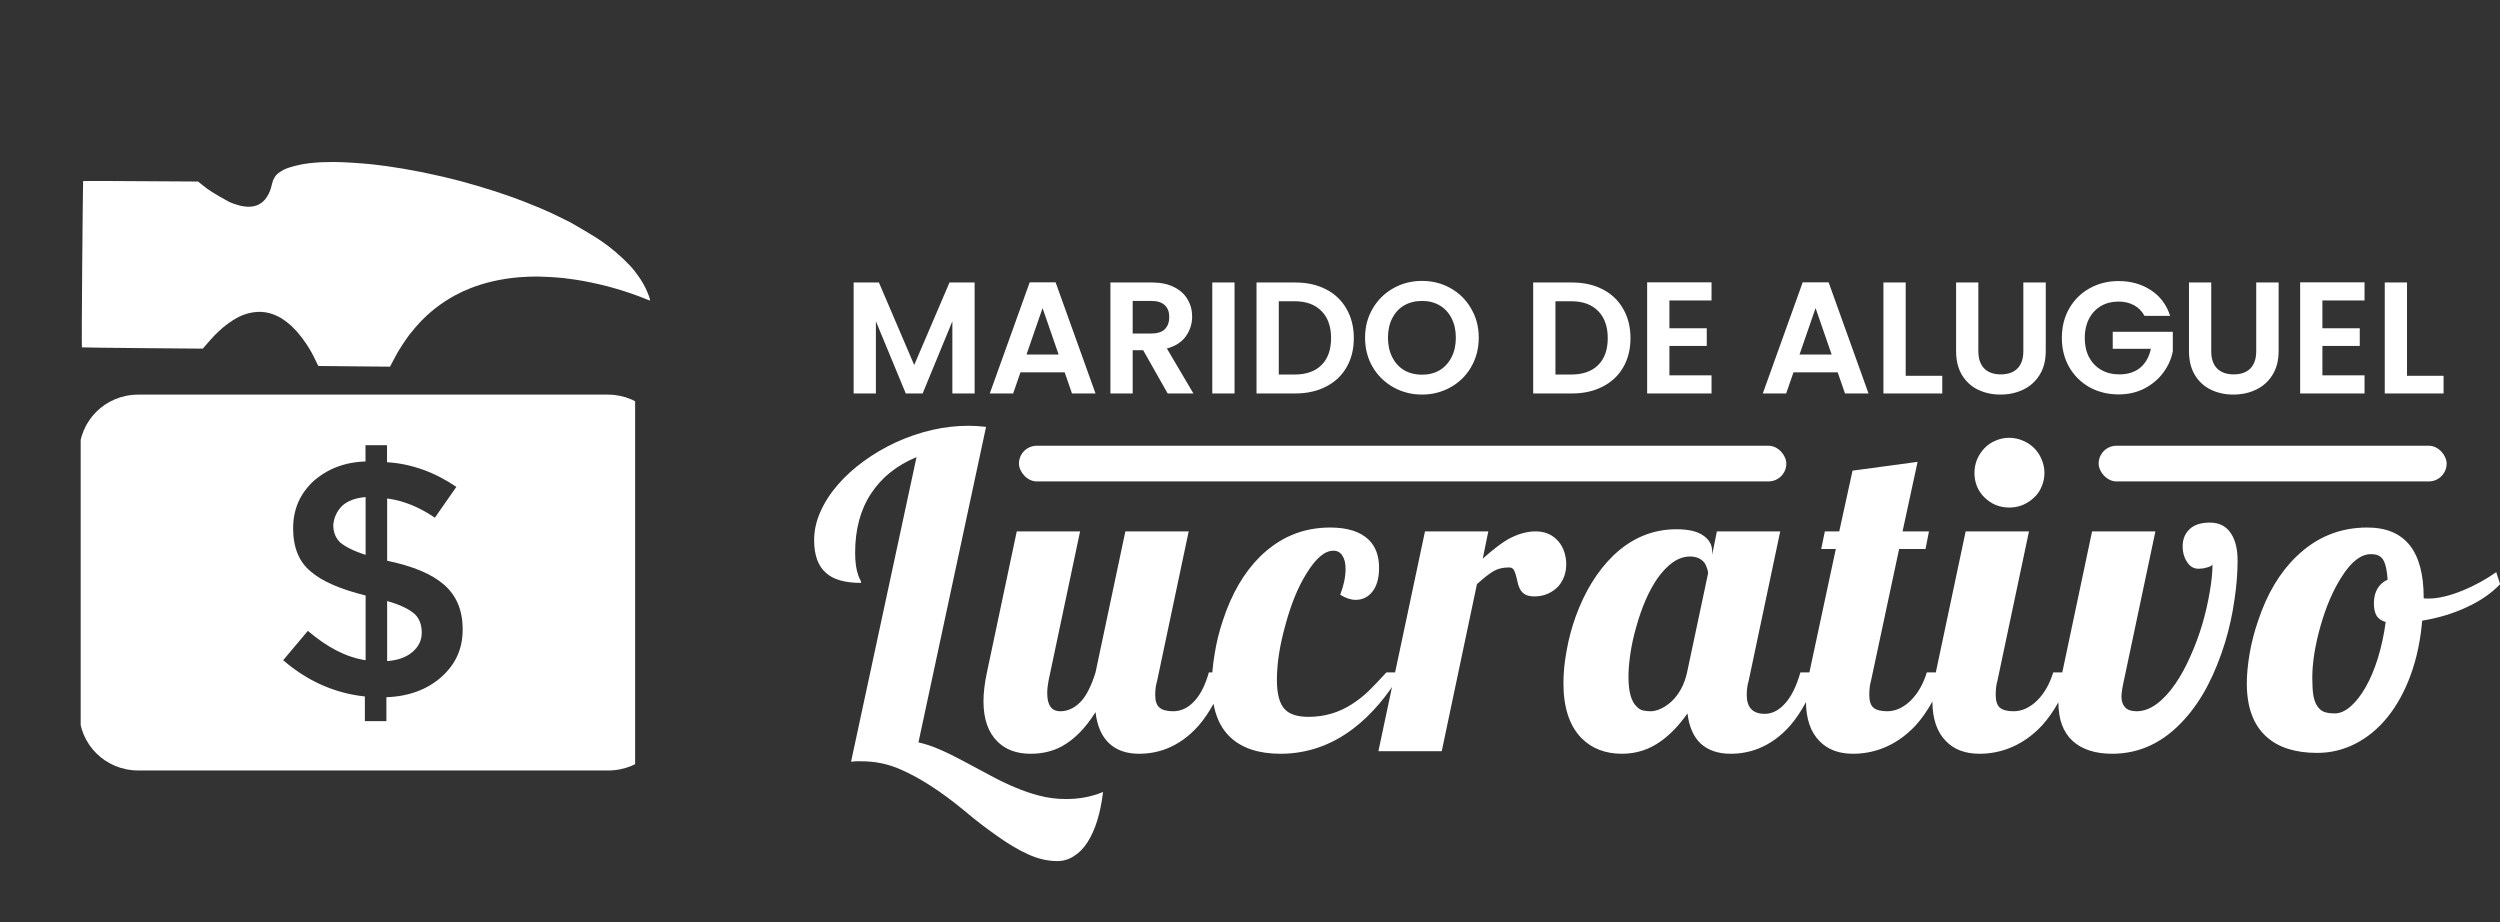
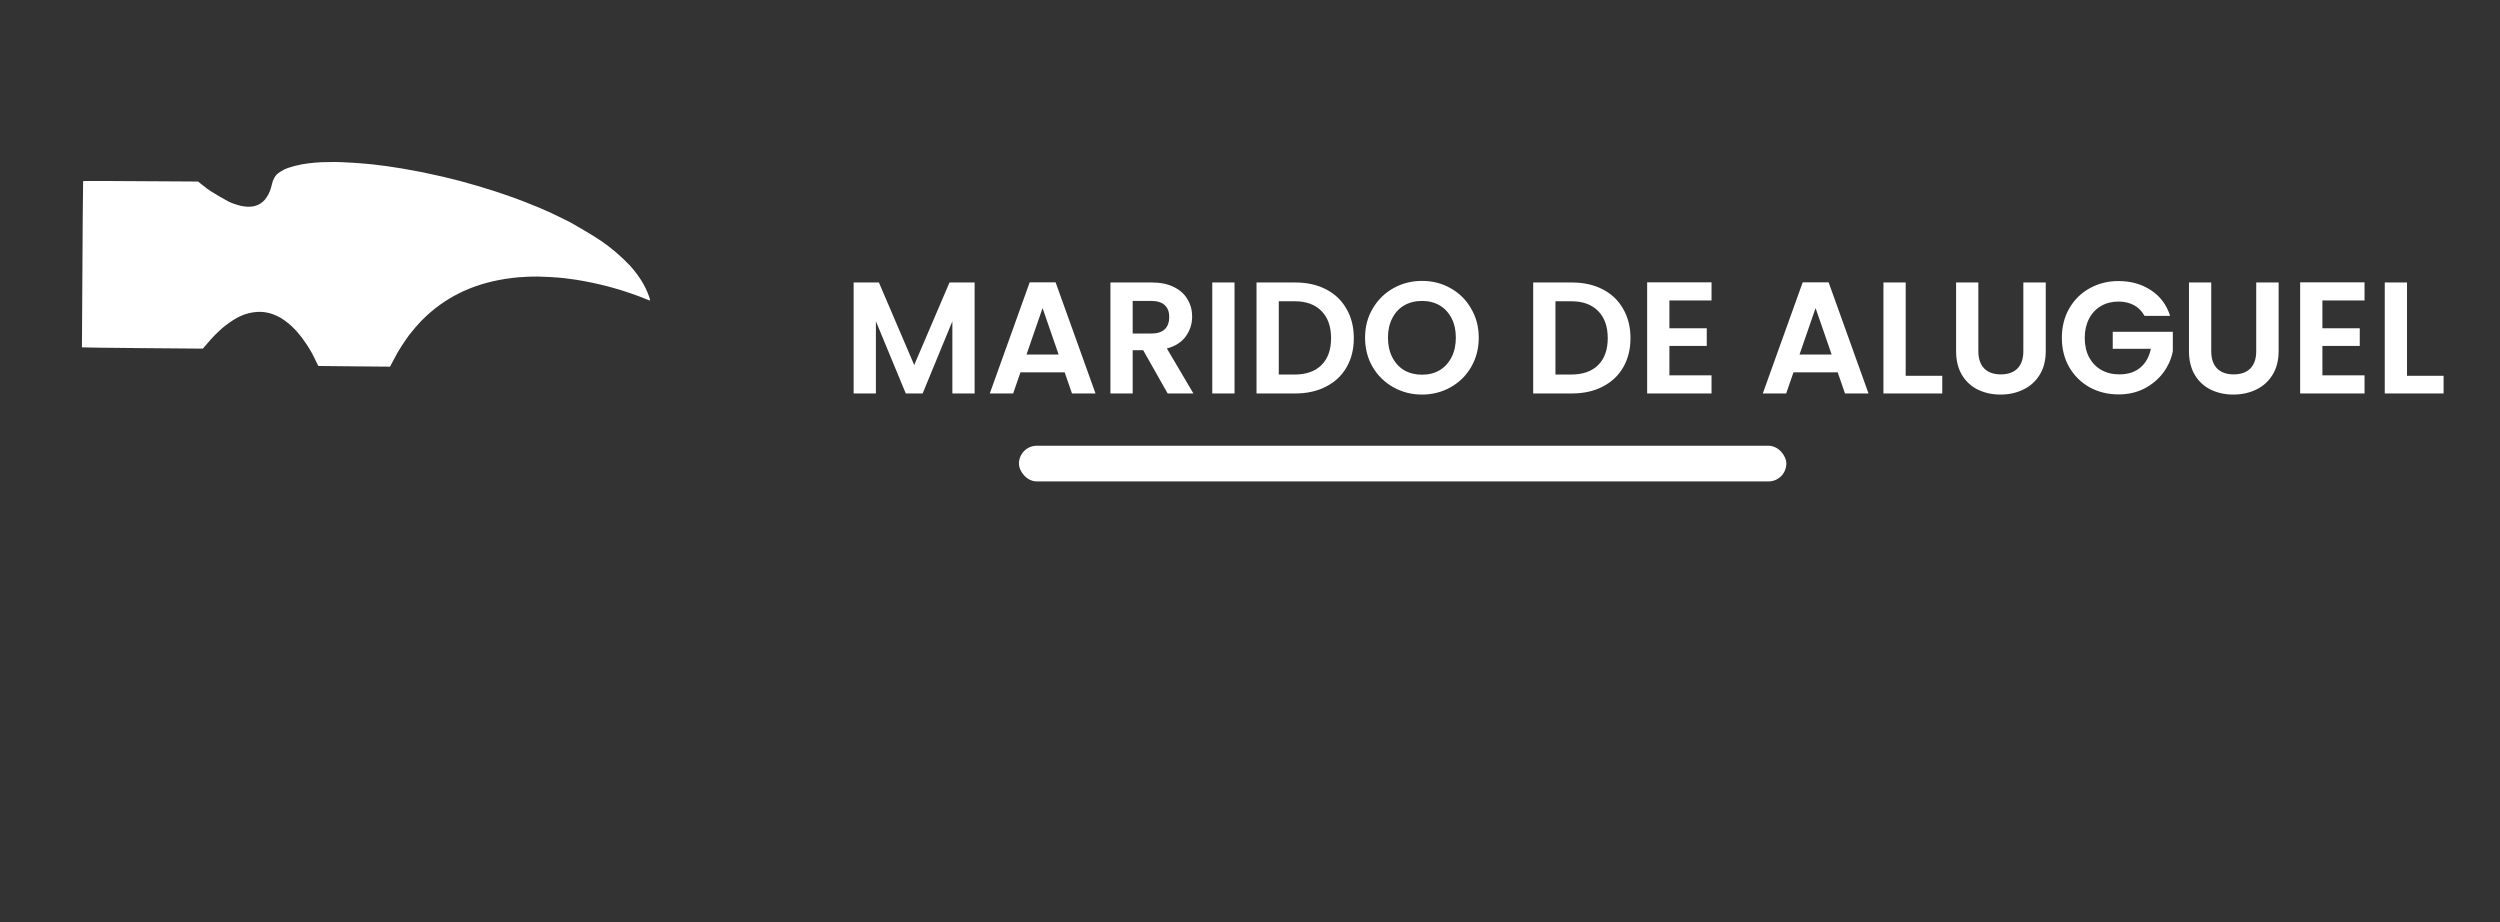
<svg xmlns="http://www.w3.org/2000/svg" width="225" height="83" viewBox="0 0 225 83" fill="none">
  <rect x="0" y="0" width="225" height="83" fill="#333333" stroke="none" />
  <g clip-path="url(#clip0_340_534)">
-     <path d="M54.735 35.517C57.658 35.517 60.082 37.941 60.082 40.852V64.006C60.082 66.985 57.725 69.342 54.746 69.342H12.447C9.468 69.342 7.112 66.985 7.112 64.006V40.852C7.112 37.873 9.468 35.517 12.447 35.517H54.735ZM32.895 41.531C30.958 41.599 29.429 42.222 28.183 43.332C27.005 44.442 26.381 45.825 26.381 47.558C26.381 49.291 26.936 50.605 27.979 51.443C29.021 52.349 30.686 53.041 32.906 53.596V59.418C31.105 59.146 29.439 58.24 27.706 56.778L25.486 59.418C27.639 61.287 30.131 62.397 32.838 62.681V64.901H34.775V62.749C36.78 62.681 38.446 62.057 39.703 60.947C41.017 59.781 41.64 58.387 41.64 56.654C41.64 54.921 41.085 53.607 39.975 52.633C38.864 51.658 37.199 50.968 34.911 50.48H34.843V44.861C36.372 45.065 37.823 45.688 39.137 46.595L41.073 43.819C39.136 42.505 37.052 41.736 34.832 41.6V40.07H32.895V41.531ZM34.843 54.094C36.089 54.445 36.859 54.853 37.335 55.273C37.754 55.691 37.958 56.246 37.958 56.938C37.958 57.629 37.686 58.184 37.131 58.671C36.576 59.146 35.817 59.43 34.843 59.498V54.094ZM32.906 49.937C31.796 49.585 31.037 49.178 30.618 48.826C30.199 48.407 29.995 47.92 29.995 47.23C30.063 46.539 30.334 45.983 30.821 45.496C31.308 45.077 32 44.805 32.906 44.737V49.937Z" fill="white" />
-   </g>
-   <path d="M52.623 20.76C53.279 21.148 53.893 21.533 54.165 21.727L54.186 21.741C54.43 21.918 54.72 22.129 54.838 22.221C54.96 22.316 55.206 22.514 55.384 22.662C55.563 22.81 55.876 23.091 56.083 23.287C56.289 23.483 56.55 23.743 56.665 23.87C56.782 23.994 56.998 24.243 57.143 24.427C57.289 24.612 57.522 24.94 57.662 25.154C57.801 25.37 57.999 25.714 58.098 25.923C58.198 26.13 58.336 26.458 58.404 26.65C58.474 26.846 58.521 27.02 58.513 27.037C58.504 27.052 58.412 27.031 58.311 26.984C58.213 26.939 57.834 26.792 57.473 26.655C57.112 26.518 56.504 26.309 56.122 26.188C55.74 26.066 55.108 25.885 54.717 25.778C54.325 25.675 53.652 25.517 53.218 25.429C52.786 25.339 52.16 25.224 51.824 25.174C51.491 25.121 51 25.056 50.729 25.027C50.457 24.998 49.918 24.954 49.522 24.933C49.128 24.909 48.646 24.89 48.446 24.89C48.247 24.887 47.884 24.892 47.64 24.899C47.394 24.909 46.956 24.931 46.666 24.955C46.376 24.979 45.862 25.042 45.524 25.094C45.185 25.146 44.669 25.244 44.378 25.311C44.088 25.375 43.622 25.502 43.345 25.586C43.067 25.673 42.655 25.815 42.427 25.904C42.2 25.992 41.861 26.136 41.666 26.223C41.474 26.312 41.125 26.487 40.89 26.615C40.656 26.744 40.267 26.979 40.027 27.136C39.784 27.292 39.391 27.577 39.148 27.769C38.909 27.959 38.575 28.245 38.408 28.401C38.239 28.555 38.014 28.778 37.904 28.891C37.791 29.003 37.563 29.259 37.393 29.456C37.222 29.653 36.969 29.959 36.836 30.134C36.702 30.309 36.409 30.737 36.183 31.079C35.888 31.532 35.686 31.88 35.444 32.353C35.264 32.703 35.113 32.992 35.102 33C35.097 33.001 33.65 32.988 31.886 32.971C30.13 32.956 28.681 32.944 28.658 32.938C28.647 32.936 28.549 32.746 28.442 32.516C28.336 32.286 28.156 31.933 28.043 31.727C27.928 31.524 27.735 31.201 27.606 31.01C27.481 30.817 27.29 30.545 27.178 30.4C27.069 30.257 26.873 30.015 26.741 29.863C26.608 29.713 26.368 29.47 26.213 29.323C26.056 29.18 25.772 28.952 25.584 28.819C25.344 28.647 25.149 28.534 24.912 28.425C24.728 28.342 24.463 28.241 24.321 28.203C24.181 28.161 23.929 28.112 23.766 28.089C23.602 28.067 23.302 28.06 23.093 28.075C22.889 28.089 22.568 28.14 22.388 28.188C22.205 28.234 21.946 28.32 21.814 28.375C21.678 28.429 21.456 28.537 21.32 28.611C21.182 28.683 20.898 28.863 20.688 29.005C20.48 29.149 20.161 29.396 19.977 29.554C19.797 29.714 19.494 29.999 19.308 30.188C19.123 30.377 18.81 30.725 18.255 31.377L12.836 31.332C9.855 31.306 7.398 31.276 7.374 31.262C7.35 31.239 7.362 28.059 7.399 23.783C7.434 19.683 7.472 16.311 7.481 16.296C7.511 16.281 9.857 16.282 17.828 16.338L18.105 16.563C18.261 16.689 18.506 16.88 18.65 16.991C18.806 17.109 19.266 17.4 19.766 17.69C20.515 18.124 20.67 18.202 21.017 18.328C21.236 18.407 21.544 18.498 21.701 18.532C21.858 18.564 22.118 18.598 22.278 18.606C22.439 18.611 22.684 18.597 22.821 18.568C22.958 18.539 23.161 18.473 23.27 18.416C23.379 18.359 23.549 18.245 23.651 18.159C23.775 18.055 23.895 17.916 24.015 17.73C24.135 17.546 24.233 17.355 24.307 17.158C24.367 16.993 24.446 16.725 24.48 16.556C24.531 16.317 24.578 16.201 24.694 16C24.812 15.796 24.884 15.713 25.047 15.584C25.16 15.493 25.392 15.351 25.566 15.264C25.774 15.158 26.093 15.048 26.521 14.936C26.923 14.828 27.404 14.739 27.798 14.694C28.147 14.652 28.668 14.61 28.954 14.599C29.242 14.586 29.768 14.578 30.12 14.578C30.471 14.581 31.245 14.613 31.838 14.653C32.432 14.693 33.208 14.758 33.557 14.797C33.907 14.835 34.471 14.906 34.808 14.953C35.145 15 35.789 15.097 36.241 15.174C36.694 15.249 37.489 15.398 38.013 15.501C38.536 15.608 39.376 15.79 39.879 15.909C40.382 16.029 41.083 16.203 41.437 16.296C41.791 16.389 42.487 16.584 42.985 16.733C43.485 16.879 44.178 17.093 44.531 17.21C44.886 17.323 45.488 17.528 45.869 17.665C46.252 17.799 46.904 18.04 47.318 18.204C47.731 18.367 48.306 18.6 48.599 18.723C48.891 18.848 49.349 19.053 49.619 19.174C49.888 19.298 50.352 19.524 50.65 19.673C50.949 19.822 51.271 19.984 51.364 20.03C51.458 20.076 52.024 20.405 52.623 20.76Z" fill="white" />
+     </g>
+   <path d="M52.623 20.76C53.279 21.148 53.893 21.533 54.165 21.727L54.186 21.741C54.43 21.918 54.72 22.129 54.838 22.221C54.96 22.316 55.206 22.514 55.384 22.662C55.563 22.81 55.876 23.091 56.083 23.287C56.289 23.483 56.55 23.743 56.665 23.87C56.782 23.994 56.998 24.243 57.143 24.427C57.289 24.612 57.522 24.94 57.662 25.154C57.801 25.37 57.999 25.714 58.098 25.923C58.198 26.13 58.336 26.458 58.404 26.65C58.474 26.846 58.521 27.02 58.513 27.037C58.504 27.052 58.412 27.031 58.311 26.984C58.213 26.939 57.834 26.792 57.473 26.655C57.112 26.518 56.504 26.309 56.122 26.188C55.74 26.066 55.108 25.885 54.717 25.778C54.325 25.675 53.652 25.517 53.218 25.429C52.786 25.339 52.16 25.224 51.824 25.174C51.491 25.121 51 25.056 50.729 25.027C50.457 24.998 49.918 24.954 49.522 24.933C49.128 24.909 48.646 24.89 48.446 24.89C48.247 24.887 47.884 24.892 47.64 24.899C47.394 24.909 46.956 24.931 46.666 24.955C46.376 24.979 45.862 25.042 45.524 25.094C45.185 25.146 44.669 25.244 44.378 25.311C44.088 25.375 43.622 25.502 43.345 25.586C43.067 25.673 42.655 25.815 42.427 25.904C42.2 25.992 41.861 26.136 41.666 26.223C41.474 26.312 41.125 26.487 40.89 26.615C40.656 26.744 40.267 26.979 40.027 27.136C39.784 27.292 39.391 27.577 39.148 27.769C38.909 27.959 38.575 28.245 38.408 28.401C38.239 28.555 38.014 28.778 37.904 28.891C37.791 29.003 37.563 29.259 37.393 29.456C37.222 29.653 36.969 29.959 36.836 30.134C36.702 30.309 36.409 30.737 36.183 31.079C35.888 31.532 35.686 31.88 35.444 32.353C35.264 32.703 35.113 32.992 35.102 33C35.097 33.001 33.65 32.988 31.886 32.971C30.13 32.956 28.681 32.944 28.658 32.938C28.647 32.936 28.549 32.746 28.442 32.516C28.336 32.286 28.156 31.933 28.043 31.727C27.928 31.524 27.735 31.201 27.606 31.01C27.481 30.817 27.29 30.545 27.178 30.4C27.069 30.257 26.873 30.015 26.741 29.863C26.608 29.713 26.368 29.47 26.213 29.323C26.056 29.18 25.772 28.952 25.584 28.819C25.344 28.647 25.149 28.534 24.912 28.425C24.728 28.342 24.463 28.241 24.321 28.203C24.181 28.161 23.929 28.112 23.766 28.089C23.602 28.067 23.302 28.06 23.093 28.075C22.889 28.089 22.568 28.14 22.388 28.188C22.205 28.234 21.946 28.32 21.814 28.375C21.678 28.429 21.456 28.537 21.32 28.611C21.182 28.683 20.898 28.863 20.688 29.005C20.48 29.149 20.161 29.396 19.977 29.554C19.797 29.714 19.494 29.999 19.308 30.188C19.123 30.377 18.81 30.725 18.255 31.377L12.836 31.332C9.855 31.306 7.398 31.276 7.374 31.262C7.434 19.683 7.472 16.311 7.481 16.296C7.511 16.281 9.857 16.282 17.828 16.338L18.105 16.563C18.261 16.689 18.506 16.88 18.65 16.991C18.806 17.109 19.266 17.4 19.766 17.69C20.515 18.124 20.67 18.202 21.017 18.328C21.236 18.407 21.544 18.498 21.701 18.532C21.858 18.564 22.118 18.598 22.278 18.606C22.439 18.611 22.684 18.597 22.821 18.568C22.958 18.539 23.161 18.473 23.27 18.416C23.379 18.359 23.549 18.245 23.651 18.159C23.775 18.055 23.895 17.916 24.015 17.73C24.135 17.546 24.233 17.355 24.307 17.158C24.367 16.993 24.446 16.725 24.48 16.556C24.531 16.317 24.578 16.201 24.694 16C24.812 15.796 24.884 15.713 25.047 15.584C25.16 15.493 25.392 15.351 25.566 15.264C25.774 15.158 26.093 15.048 26.521 14.936C26.923 14.828 27.404 14.739 27.798 14.694C28.147 14.652 28.668 14.61 28.954 14.599C29.242 14.586 29.768 14.578 30.12 14.578C30.471 14.581 31.245 14.613 31.838 14.653C32.432 14.693 33.208 14.758 33.557 14.797C33.907 14.835 34.471 14.906 34.808 14.953C35.145 15 35.789 15.097 36.241 15.174C36.694 15.249 37.489 15.398 38.013 15.501C38.536 15.608 39.376 15.79 39.879 15.909C40.382 16.029 41.083 16.203 41.437 16.296C41.791 16.389 42.487 16.584 42.985 16.733C43.485 16.879 44.178 17.093 44.531 17.21C44.886 17.323 45.488 17.528 45.869 17.665C46.252 17.799 46.904 18.04 47.318 18.204C47.731 18.367 48.306 18.6 48.599 18.723C48.891 18.848 49.349 19.053 49.619 19.174C49.888 19.298 50.352 19.524 50.65 19.673C50.949 19.822 51.271 19.984 51.364 20.03C51.458 20.076 52.024 20.405 52.623 20.76Z" fill="white" />
  <path d="M87.716 25.424V35.411H85.713V28.915L83.037 35.411H81.52L78.83 28.915V35.411H76.827V25.424H79.102L82.279 32.85L85.455 25.424H87.716ZM95.82 33.508H91.842L91.184 35.411H89.081L92.672 25.41H95.004L98.596 35.411H96.478L95.82 33.508ZM95.276 31.906L93.831 27.728L92.386 31.906H95.276ZM105.089 35.411L102.886 31.519H101.941V35.411H99.938V25.424H103.687C104.46 25.424 105.118 25.562 105.662 25.839C106.205 26.106 106.611 26.473 106.878 26.941C107.154 27.398 107.293 27.914 107.293 28.486C107.293 29.144 107.102 29.74 106.72 30.274C106.339 30.799 105.771 31.162 105.018 31.362L107.407 35.411H105.089ZM101.941 30.017H103.616C104.159 30.017 104.565 29.888 104.832 29.631C105.099 29.363 105.232 28.996 105.232 28.529C105.232 28.071 105.099 27.718 104.832 27.47C104.565 27.212 104.159 27.084 103.616 27.084H101.941V30.017ZM111.108 25.424V35.411H109.105V25.424H111.108ZM116.578 25.424C117.627 25.424 118.548 25.629 119.34 26.039C120.141 26.449 120.756 27.036 121.185 27.799C121.624 28.553 121.843 29.43 121.843 30.432C121.843 31.433 121.624 32.311 121.185 33.065C120.756 33.809 120.141 34.386 119.34 34.796C118.548 35.206 117.627 35.411 116.578 35.411H113.087V25.424H116.578ZM116.507 33.708C117.556 33.708 118.367 33.422 118.939 32.85C119.511 32.278 119.797 31.472 119.797 30.432C119.797 29.392 119.511 28.581 118.939 28C118.367 27.408 117.556 27.112 116.507 27.112H115.09V33.708H116.507ZM127.979 35.511C127.044 35.511 126.186 35.292 125.403 34.853C124.621 34.414 124.001 33.809 123.543 33.036C123.085 32.254 122.856 31.371 122.856 30.389C122.856 29.416 123.085 28.543 123.543 27.77C124.001 26.988 124.621 26.378 125.403 25.939C126.186 25.5 127.044 25.281 127.979 25.281C128.923 25.281 129.782 25.5 130.554 25.939C131.337 26.378 131.952 26.988 132.4 27.77C132.858 28.543 133.087 29.416 133.087 30.389C133.087 31.371 132.858 32.254 132.4 33.036C131.952 33.809 131.337 34.414 130.554 34.853C129.772 35.292 128.914 35.511 127.979 35.511ZM127.979 33.723C128.58 33.723 129.109 33.589 129.567 33.322C130.025 33.045 130.383 32.654 130.64 32.149C130.898 31.643 131.026 31.057 131.026 30.389C131.026 29.721 130.898 29.139 130.64 28.643C130.383 28.138 130.025 27.751 129.567 27.484C129.109 27.217 128.58 27.084 127.979 27.084C127.378 27.084 126.844 27.217 126.376 27.484C125.918 27.751 125.561 28.138 125.303 28.643C125.046 29.139 124.917 29.721 124.917 30.389C124.917 31.057 125.046 31.643 125.303 32.149C125.561 32.654 125.918 33.045 126.376 33.322C126.844 33.589 127.378 33.723 127.979 33.723ZM141.478 25.424C142.527 25.424 143.448 25.629 144.239 26.039C145.041 26.449 145.656 27.036 146.085 27.799C146.524 28.553 146.743 29.43 146.743 30.432C146.743 31.433 146.524 32.311 146.085 33.065C145.656 33.809 145.041 34.386 144.239 34.796C143.448 35.206 142.527 35.411 141.478 35.411H137.987V25.424H141.478ZM141.406 33.708C142.456 33.708 143.266 33.422 143.839 32.85C144.411 32.278 144.697 31.472 144.697 30.432C144.697 29.392 144.411 28.581 143.839 28C143.266 27.408 142.456 27.112 141.406 27.112H139.99V33.708H141.406ZM150.246 27.041V29.545H153.608V31.133H150.246V33.78H154.038V35.411H148.243V25.41H154.038V27.041H150.246ZM165.391 33.508H161.414L160.755 35.411H158.652L162.243 25.41H164.576L168.167 35.411H166.049L165.391 33.508ZM164.848 31.906L163.402 27.728L161.957 31.906H164.848ZM171.513 33.823H174.804V35.411H169.509V25.424H171.513V33.823ZM178.051 25.424V31.605C178.051 32.282 178.228 32.802 178.581 33.165C178.934 33.518 179.43 33.694 180.069 33.694C180.717 33.694 181.218 33.518 181.571 33.165C181.924 32.802 182.101 32.282 182.101 31.605V25.424H184.118V31.591C184.118 32.44 183.932 33.16 183.56 33.751C183.197 34.333 182.706 34.772 182.086 35.068C181.476 35.363 180.794 35.511 180.04 35.511C179.296 35.511 178.619 35.363 178.008 35.068C177.407 34.772 176.93 34.333 176.578 33.751C176.225 33.16 176.048 32.44 176.048 31.591V25.424H178.051ZM193.007 28.429C192.778 28.009 192.464 27.689 192.063 27.47C191.662 27.251 191.195 27.141 190.661 27.141C190.069 27.141 189.545 27.274 189.087 27.542C188.629 27.809 188.271 28.19 188.014 28.686C187.756 29.182 187.627 29.755 187.627 30.403C187.627 31.071 187.756 31.653 188.014 32.149C188.281 32.645 188.648 33.026 189.115 33.294C189.583 33.561 190.126 33.694 190.747 33.694C191.51 33.694 192.134 33.494 192.621 33.093C193.107 32.683 193.427 32.115 193.58 31.39H190.146V29.86H195.554V31.605C195.421 32.301 195.134 32.945 194.696 33.537C194.257 34.128 193.689 34.605 192.993 34.968C192.306 35.321 191.533 35.497 190.675 35.497C189.712 35.497 188.839 35.282 188.057 34.853C187.284 34.414 186.673 33.809 186.225 33.036C185.786 32.263 185.567 31.386 185.567 30.403C185.567 29.421 185.786 28.543 186.225 27.77C186.673 26.988 187.284 26.383 188.057 25.953C188.839 25.515 189.707 25.295 190.661 25.295C191.786 25.295 192.764 25.572 193.594 26.125C194.424 26.669 194.996 27.437 195.311 28.429H193.007ZM199.011 25.424V31.605C199.011 32.282 199.187 32.802 199.54 33.165C199.893 33.518 200.389 33.694 201.028 33.694C201.677 33.694 202.178 33.518 202.53 33.165C202.883 32.802 203.06 32.282 203.06 31.605V25.424H205.077V31.591C205.077 32.44 204.891 33.16 204.519 33.751C204.157 34.333 203.666 34.772 203.046 35.068C202.435 35.363 201.753 35.511 201 35.511C200.255 35.511 199.578 35.363 198.968 35.068C198.367 34.772 197.89 34.333 197.537 33.751C197.184 33.16 197.008 32.44 197.008 31.591V25.424H199.011ZM209.016 27.041V29.545H212.378V31.133H209.016V33.78H212.808V35.411H207.013V25.41H212.808V27.041H209.016ZM216.631 33.823H219.922V35.411H214.628V25.424H216.631V33.823Z" fill="white" />
-   <path d="M95.16 77.497C94.284 77.497 93.402 77.291 92.513 76.879C91.624 76.48 90.665 75.907 89.635 75.16C88.695 74.503 87.761 73.782 86.834 72.996C84.657 71.193 82.667 69.918 80.864 69.171C79.821 68.733 78.701 68.514 77.503 68.514H77.059C76.981 68.514 76.827 68.527 76.595 68.553L82.487 41.141C80.71 41.875 79.345 42.969 78.392 44.425C77.439 45.867 76.962 47.644 76.962 49.757C76.962 50.568 77.052 51.231 77.233 51.746C77.284 51.914 77.349 52.062 77.426 52.191C77.477 52.281 77.503 52.371 77.503 52.461C76.073 52.461 75.03 52.171 74.374 51.592C73.639 50.974 73.272 49.982 73.272 48.617C73.272 47.754 73.459 46.904 73.833 46.067C74.206 45.217 74.734 44.399 75.417 43.613C76.073 42.854 76.846 42.152 77.735 41.508C78.636 40.851 79.602 40.284 80.632 39.808C82.822 38.816 84.998 38.32 87.162 38.32C87.639 38.32 88.167 38.352 88.746 38.417L82.661 66.814C83.292 66.956 83.93 67.169 84.573 67.452C85.23 67.735 85.977 68.102 86.814 68.553L88.978 69.712C90.652 70.626 92.165 71.258 93.518 71.605C94.29 71.811 95.102 71.914 95.952 71.914C97.15 71.914 98.257 71.702 99.275 71.277C99.043 73.209 98.573 74.722 97.864 75.817C97.516 76.358 97.111 76.77 96.647 77.053C96.197 77.349 95.701 77.497 95.16 77.497ZM92.744 67.838C91.482 67.838 90.484 67.465 89.75 66.718C88.926 65.894 88.513 64.689 88.513 63.105C88.513 62.358 88.617 61.495 88.823 60.517L91.508 47.825H97.207L94.367 61.27C94.29 61.669 94.251 62.043 94.251 62.391C94.251 63.472 94.644 64.013 95.429 64.013C96.151 64.013 96.801 63.685 97.38 63.028C97.844 62.474 98.25 61.637 98.598 60.517L101.283 47.825H106.982L104.142 61.27C104.026 61.657 103.968 62.081 103.968 62.545C103.968 63.086 104.097 63.466 104.354 63.685C104.612 63.904 105.024 64.013 105.591 64.013C106.325 64.013 106.982 63.685 107.561 63.028C108.076 62.449 108.488 61.611 108.798 60.517H110.459C109.751 62.526 108.894 64.116 107.89 65.288C107.04 66.254 106.08 66.95 105.011 67.375C104.226 67.684 103.395 67.838 102.519 67.838C101.386 67.838 100.484 67.523 99.815 66.892C99.145 66.261 98.739 65.327 98.598 64.091C97.696 65.533 96.679 66.563 95.545 67.181C94.734 67.619 93.8 67.838 92.744 67.838ZM115.249 67.838C113.304 67.838 111.804 67.349 110.748 66.37C109.627 65.327 109.067 63.724 109.067 61.56C109.067 60.748 109.151 59.847 109.318 58.855C109.473 57.851 109.718 56.853 110.052 55.861C110.838 53.453 111.952 51.534 113.394 50.104C115.172 48.353 117.277 47.477 119.711 47.477C121.296 47.477 122.467 47.857 123.227 48.617C123.82 49.222 124.116 50.053 124.116 51.109C124.116 52.036 123.91 52.757 123.498 53.272C123.111 53.749 122.616 53.987 122.01 53.987C121.572 53.987 121.109 53.833 120.619 53.524C120.941 52.687 121.102 51.907 121.102 51.186C121.102 50.684 121.006 50.291 120.813 50.008C120.632 49.712 120.362 49.563 120.001 49.563C119.228 49.563 118.424 50.246 117.586 51.611C116.827 52.822 116.196 54.361 115.693 56.228C115.178 58.057 114.921 59.712 114.921 61.193C114.921 62.481 115.165 63.369 115.655 63.859C116.08 64.297 116.788 64.516 117.78 64.516C119.209 64.516 120.516 64.129 121.701 63.356C122.203 63.035 122.686 62.655 123.15 62.217C123.614 61.766 124.155 61.199 124.773 60.517H126.125C124.876 62.629 123.44 64.309 121.817 65.559C119.821 67.078 117.632 67.838 115.249 67.838ZM128.249 47.825H133.948L133.446 50.278C134.347 49.48 135.081 48.913 135.648 48.578C136.524 48.076 137.38 47.825 138.217 47.825C139.067 47.825 139.75 48.127 140.265 48.733C140.497 49.003 140.671 49.319 140.787 49.679C140.903 50.027 140.961 50.401 140.961 50.8C140.961 51.16 140.903 51.508 140.787 51.843C140.671 52.178 140.497 52.48 140.265 52.751C140.008 53.034 139.692 53.26 139.319 53.427C138.958 53.594 138.552 53.678 138.101 53.678C137.754 53.678 137.477 53.62 137.271 53.504C137.065 53.388 136.904 53.221 136.788 53.002C136.685 52.783 136.614 52.571 136.575 52.364C136.459 51.811 136.344 51.444 136.228 51.263C136.137 51.135 135.996 51.07 135.803 51.07C135.249 51.07 134.779 51.186 134.392 51.418C134.006 51.65 133.517 52.036 132.924 52.577L129.756 67.606H124.057L128.249 47.825ZM145.982 67.838C144.476 67.838 143.259 67.368 142.331 66.428C141.25 65.32 140.709 63.672 140.709 61.483C140.709 60.555 140.805 59.577 140.998 58.546C141.179 57.516 141.449 56.499 141.81 55.494C142.634 53.227 143.761 51.399 145.19 50.008C146.839 48.424 148.739 47.632 150.889 47.632C151.958 47.632 152.757 47.818 153.285 48.192C153.826 48.552 154.096 49.035 154.096 49.641V49.93L154.521 47.825H160.22L157.38 61.27C157.264 61.657 157.206 62.081 157.206 62.545C157.206 63.678 157.747 64.245 158.829 64.245C159.55 64.245 160.207 63.878 160.799 63.144C161.302 62.526 161.714 61.65 162.036 60.517H163.697C162.989 62.526 162.132 64.116 161.128 65.288C160.278 66.254 159.318 66.95 158.249 67.375C157.464 67.684 156.633 67.838 155.757 67.838C154.637 67.838 153.742 67.536 153.072 66.93C152.415 66.312 152.016 65.404 151.874 64.207C151.128 65.263 150.342 66.087 149.518 66.679C148.462 67.452 147.283 67.838 145.982 67.838ZM148.552 64.013C148.848 64.013 149.157 63.936 149.479 63.782C149.814 63.627 150.136 63.408 150.445 63.125C151.14 62.455 151.604 61.586 151.836 60.517L153.729 51.592C153.729 51.463 153.697 51.315 153.632 51.147C153.581 50.967 153.504 50.8 153.401 50.645C153.092 50.272 152.66 50.085 152.106 50.085C151.578 50.085 151.063 50.259 150.561 50.606C150.071 50.954 149.608 51.437 149.17 52.055C148.397 53.176 147.76 54.638 147.257 56.441C147.026 57.239 146.852 58.031 146.736 58.817C146.62 59.589 146.562 60.291 146.562 60.922C146.562 62.236 146.807 63.125 147.296 63.588C147.464 63.769 147.65 63.885 147.856 63.936C148.062 63.987 148.294 64.013 148.552 64.013ZM166.768 67.838C165.506 67.838 164.508 67.465 163.774 66.718C162.949 65.894 162.537 64.689 162.537 63.105C162.537 62.358 162.64 61.495 162.846 60.517L165.223 49.409H163.909L164.237 47.825H165.532L166.729 42.358L172.583 41.566L171.23 47.825H173.607L173.297 49.409H170.921L168.391 61.27C168.288 61.605 168.236 62.03 168.236 62.545C168.236 63.086 168.358 63.466 168.603 63.685C168.861 63.904 169.273 64.013 169.84 64.013C170.226 64.013 170.599 63.93 170.96 63.762C171.333 63.582 171.675 63.337 171.984 63.028C172.615 62.397 173.091 61.56 173.413 60.517H175.075C174.366 62.513 173.478 64.103 172.409 65.288C171.507 66.254 170.49 66.95 169.357 67.375C168.532 67.684 167.669 67.838 166.768 67.838ZM180.831 45.68C180.406 45.68 180 45.603 179.614 45.449C179.227 45.281 178.892 45.056 178.609 44.773C178.326 44.502 178.1 44.174 177.933 43.787C177.778 43.401 177.701 42.995 177.701 42.57C177.701 42.145 177.778 41.739 177.933 41.353C178.1 40.967 178.326 40.626 178.609 40.329C178.892 40.033 179.227 39.808 179.614 39.653C180 39.486 180.406 39.402 180.831 39.402C181.256 39.402 181.661 39.486 182.048 39.653C182.434 39.808 182.775 40.033 183.072 40.329C183.368 40.626 183.593 40.967 183.748 41.353C183.915 41.739 183.999 42.145 183.999 42.57C183.999 42.995 183.915 43.401 183.748 43.787C183.593 44.174 183.368 44.502 183.072 44.773C182.775 45.056 182.434 45.281 182.048 45.449C181.661 45.603 181.256 45.68 180.831 45.68ZM178.146 67.838C176.883 67.838 175.885 67.465 175.151 66.718C174.327 65.894 173.915 64.689 173.915 63.105C173.915 62.358 174.018 61.495 174.224 60.517L176.909 47.825H182.608L179.768 61.27C179.665 61.605 179.614 62.03 179.614 62.545C179.614 63.086 179.736 63.466 179.981 63.685C180.238 63.904 180.65 64.013 181.217 64.013C181.603 64.013 181.977 63.93 182.338 63.762C182.711 63.582 183.052 63.337 183.361 63.028C183.992 62.397 184.469 61.56 184.791 60.517H186.452C185.744 62.513 184.855 64.103 183.786 65.288C182.885 66.254 181.867 66.95 180.734 67.375C179.91 67.684 179.047 67.838 178.146 67.838ZM190.103 67.838C188.57 67.838 187.379 67.452 186.529 66.679C185.679 65.894 185.254 64.728 185.254 63.183C185.254 62.539 185.318 61.901 185.447 61.27L188.287 47.825H193.986L191.146 61.27C191.004 61.901 190.933 62.378 190.933 62.7C190.933 63.112 191.043 63.434 191.262 63.666C191.481 63.897 191.822 64.013 192.286 64.013C192.904 64.013 193.509 63.794 194.101 63.356C194.694 62.919 195.254 62.313 195.782 61.541C196.272 60.832 196.722 60.008 197.134 59.068C197.559 58.128 197.92 57.155 198.216 56.151C198.5 55.172 198.718 54.219 198.873 53.292C199.04 52.352 199.124 51.521 199.124 50.8C199.073 50.916 198.886 51.012 198.564 51.09C198.358 51.154 198.126 51.186 197.869 51.186C197.418 51.186 197.064 50.967 196.806 50.529C196.561 50.156 196.439 49.705 196.439 49.177C196.439 48.533 196.645 48.018 197.057 47.632C197.469 47.232 198.081 47.033 198.892 47.033C199.768 47.033 200.418 47.387 200.843 48.095C201.204 48.688 201.384 49.48 201.384 50.471C201.384 51.566 201.288 52.751 201.095 54.026C200.914 55.301 200.637 56.556 200.264 57.793C199.362 60.729 198.145 63.041 196.613 64.728C194.758 66.802 192.588 67.838 190.103 67.838ZM208.551 67.761C206.593 67.761 205.08 67.284 204.011 66.332C202.813 65.275 202.214 63.672 202.214 61.521C202.214 60.71 202.298 59.815 202.465 58.836C202.633 57.844 202.89 56.846 203.238 55.842C204.037 53.446 205.176 51.534 206.657 50.104C208.448 48.353 210.579 47.477 213.052 47.477C216.439 47.477 218.132 49.583 218.132 53.794V53.833C218.21 53.858 218.274 53.871 218.326 53.871H218.557C219.433 53.871 220.47 53.627 221.668 53.137C222.724 52.699 223.722 52.152 224.662 51.495L225.01 52.577C224.237 53.388 223.239 54.077 222.015 54.644C220.805 55.211 219.465 55.616 217.997 55.861C217.843 57.651 217.495 59.287 216.954 60.768C216.413 62.236 215.718 63.498 214.868 64.554C214.031 65.585 213.071 66.376 211.989 66.93C210.907 67.484 209.761 67.761 208.551 67.761ZM210.135 64.207C210.598 64.207 211.068 64 211.545 63.588C212.034 63.163 212.492 62.577 212.917 61.83C213.342 61.083 213.709 60.208 214.018 59.203C214.327 58.199 214.559 57.123 214.713 55.977C214.327 55.874 214.05 55.681 213.882 55.397C213.728 55.114 213.651 54.754 213.651 54.316C213.651 53.775 213.76 53.324 213.979 52.963C214.198 52.603 214.501 52.339 214.887 52.171C214.835 51.334 214.7 50.735 214.481 50.375C214.365 50.194 214.217 50.066 214.037 49.988C213.87 49.911 213.651 49.873 213.38 49.873C212.492 49.873 211.622 50.542 210.772 51.882C209.987 53.092 209.343 54.586 208.84 56.363C208.351 58.102 208.106 59.647 208.106 61C208.106 61.657 208.139 62.191 208.203 62.603C208.28 63.015 208.403 63.337 208.57 63.569C208.724 63.801 208.924 63.968 209.169 64.071C209.413 64.161 209.735 64.207 210.135 64.207Z" fill="white" />
  <rect x="91.706" y="40.116" width="69.064" height="3.212" rx="1.606" fill="white" />
-   <rect x="188.878" y="40.116" width="31.32" height="3.212" rx="1.606" fill="white" />
  <defs>
    <clipPath id="clip0_340_534">
-       <rect width="49.899" height="49.899" fill="white" transform="translate(7.261 24.795)" />
-     </clipPath>
+       </clipPath>
  </defs>
</svg>